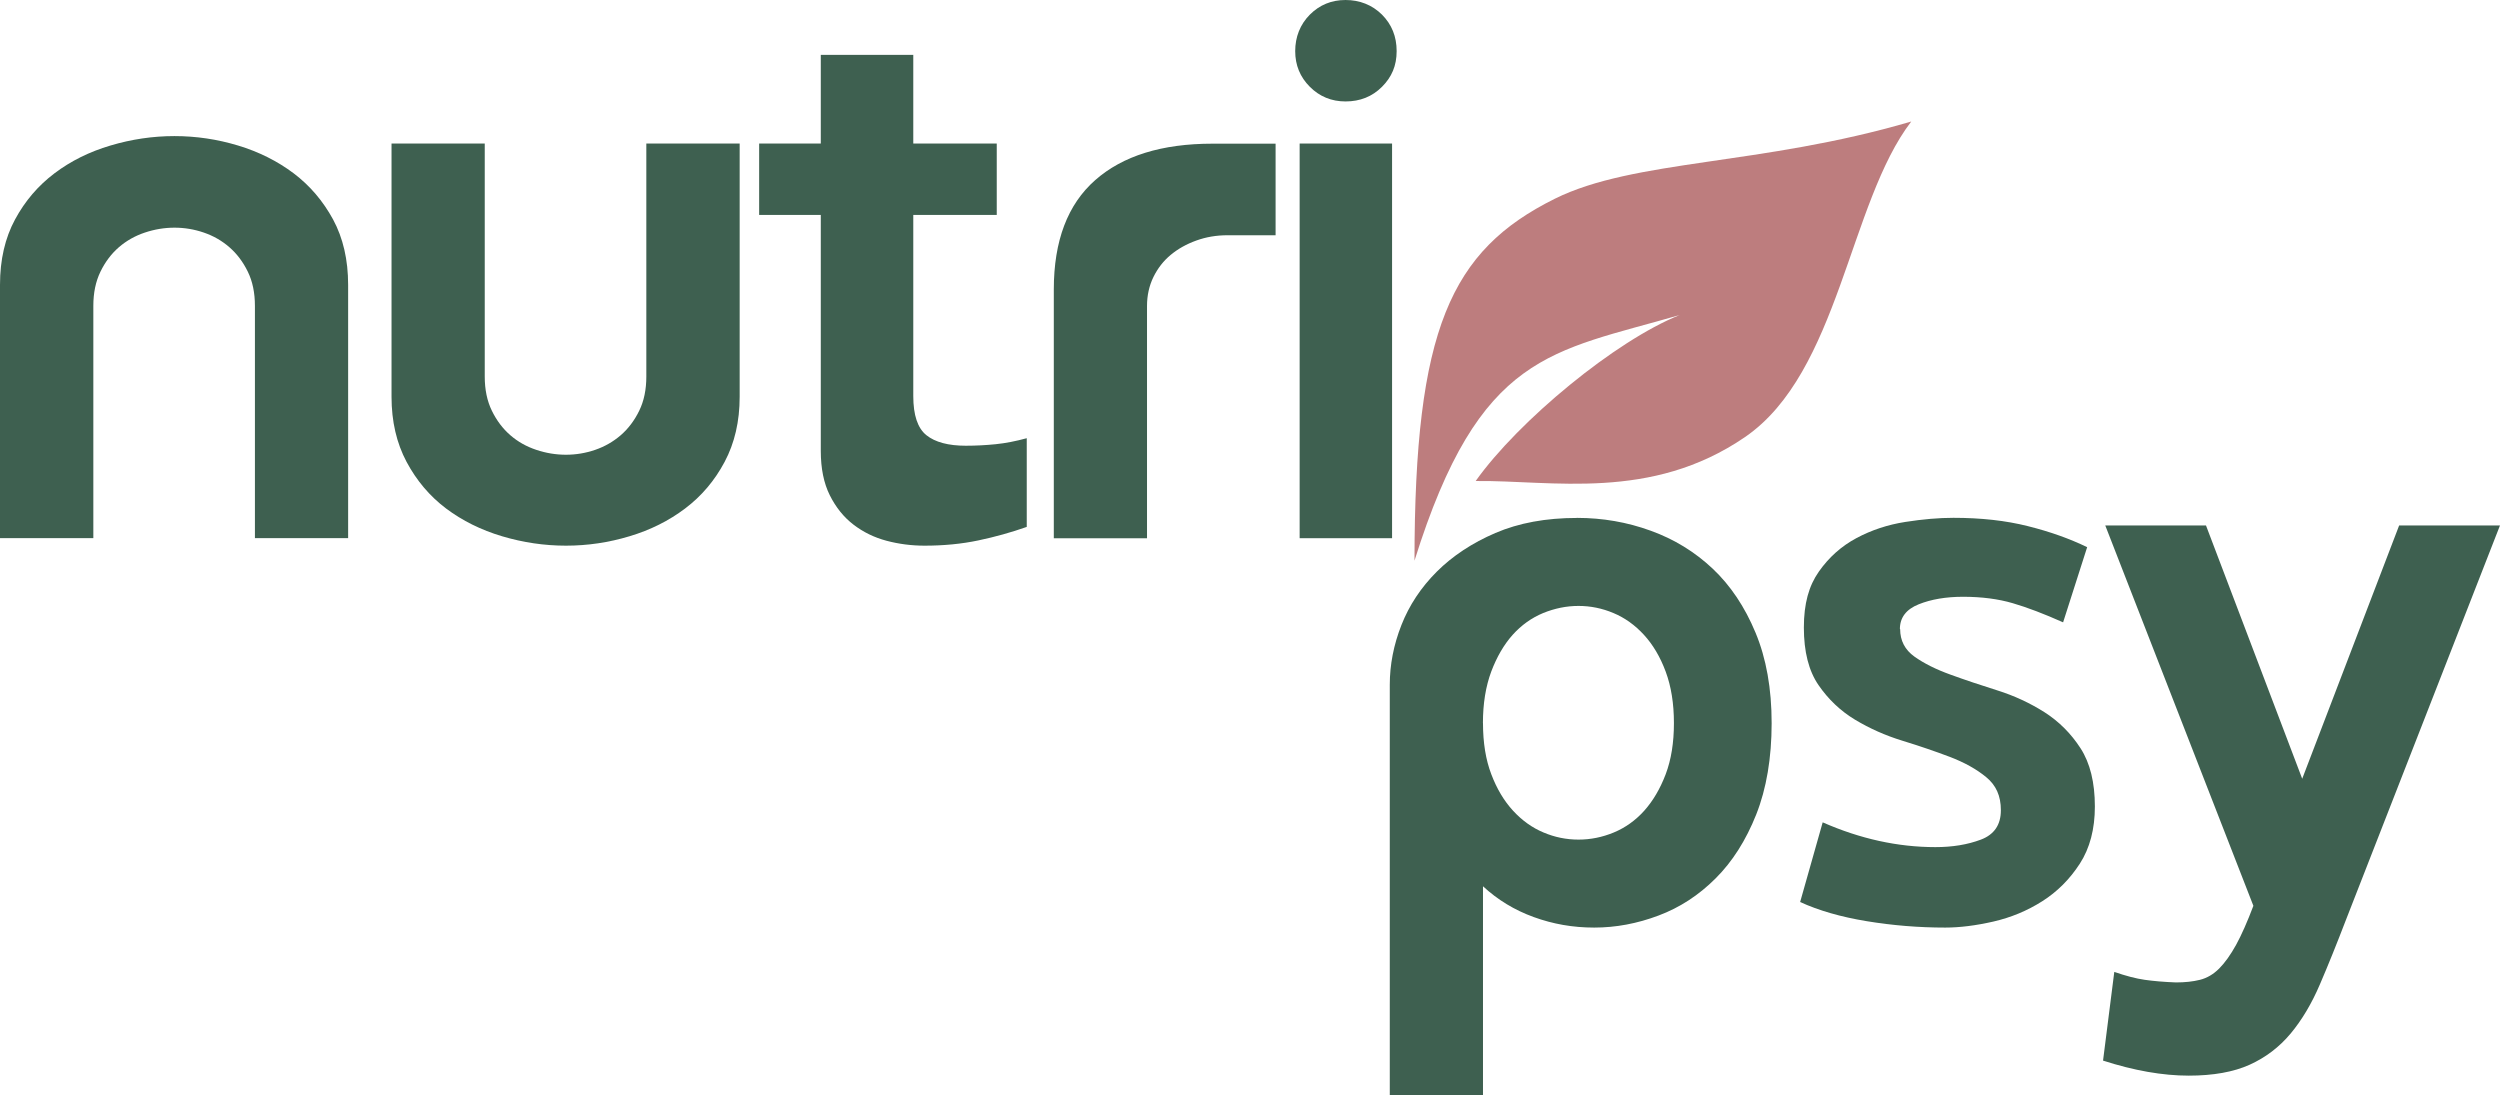
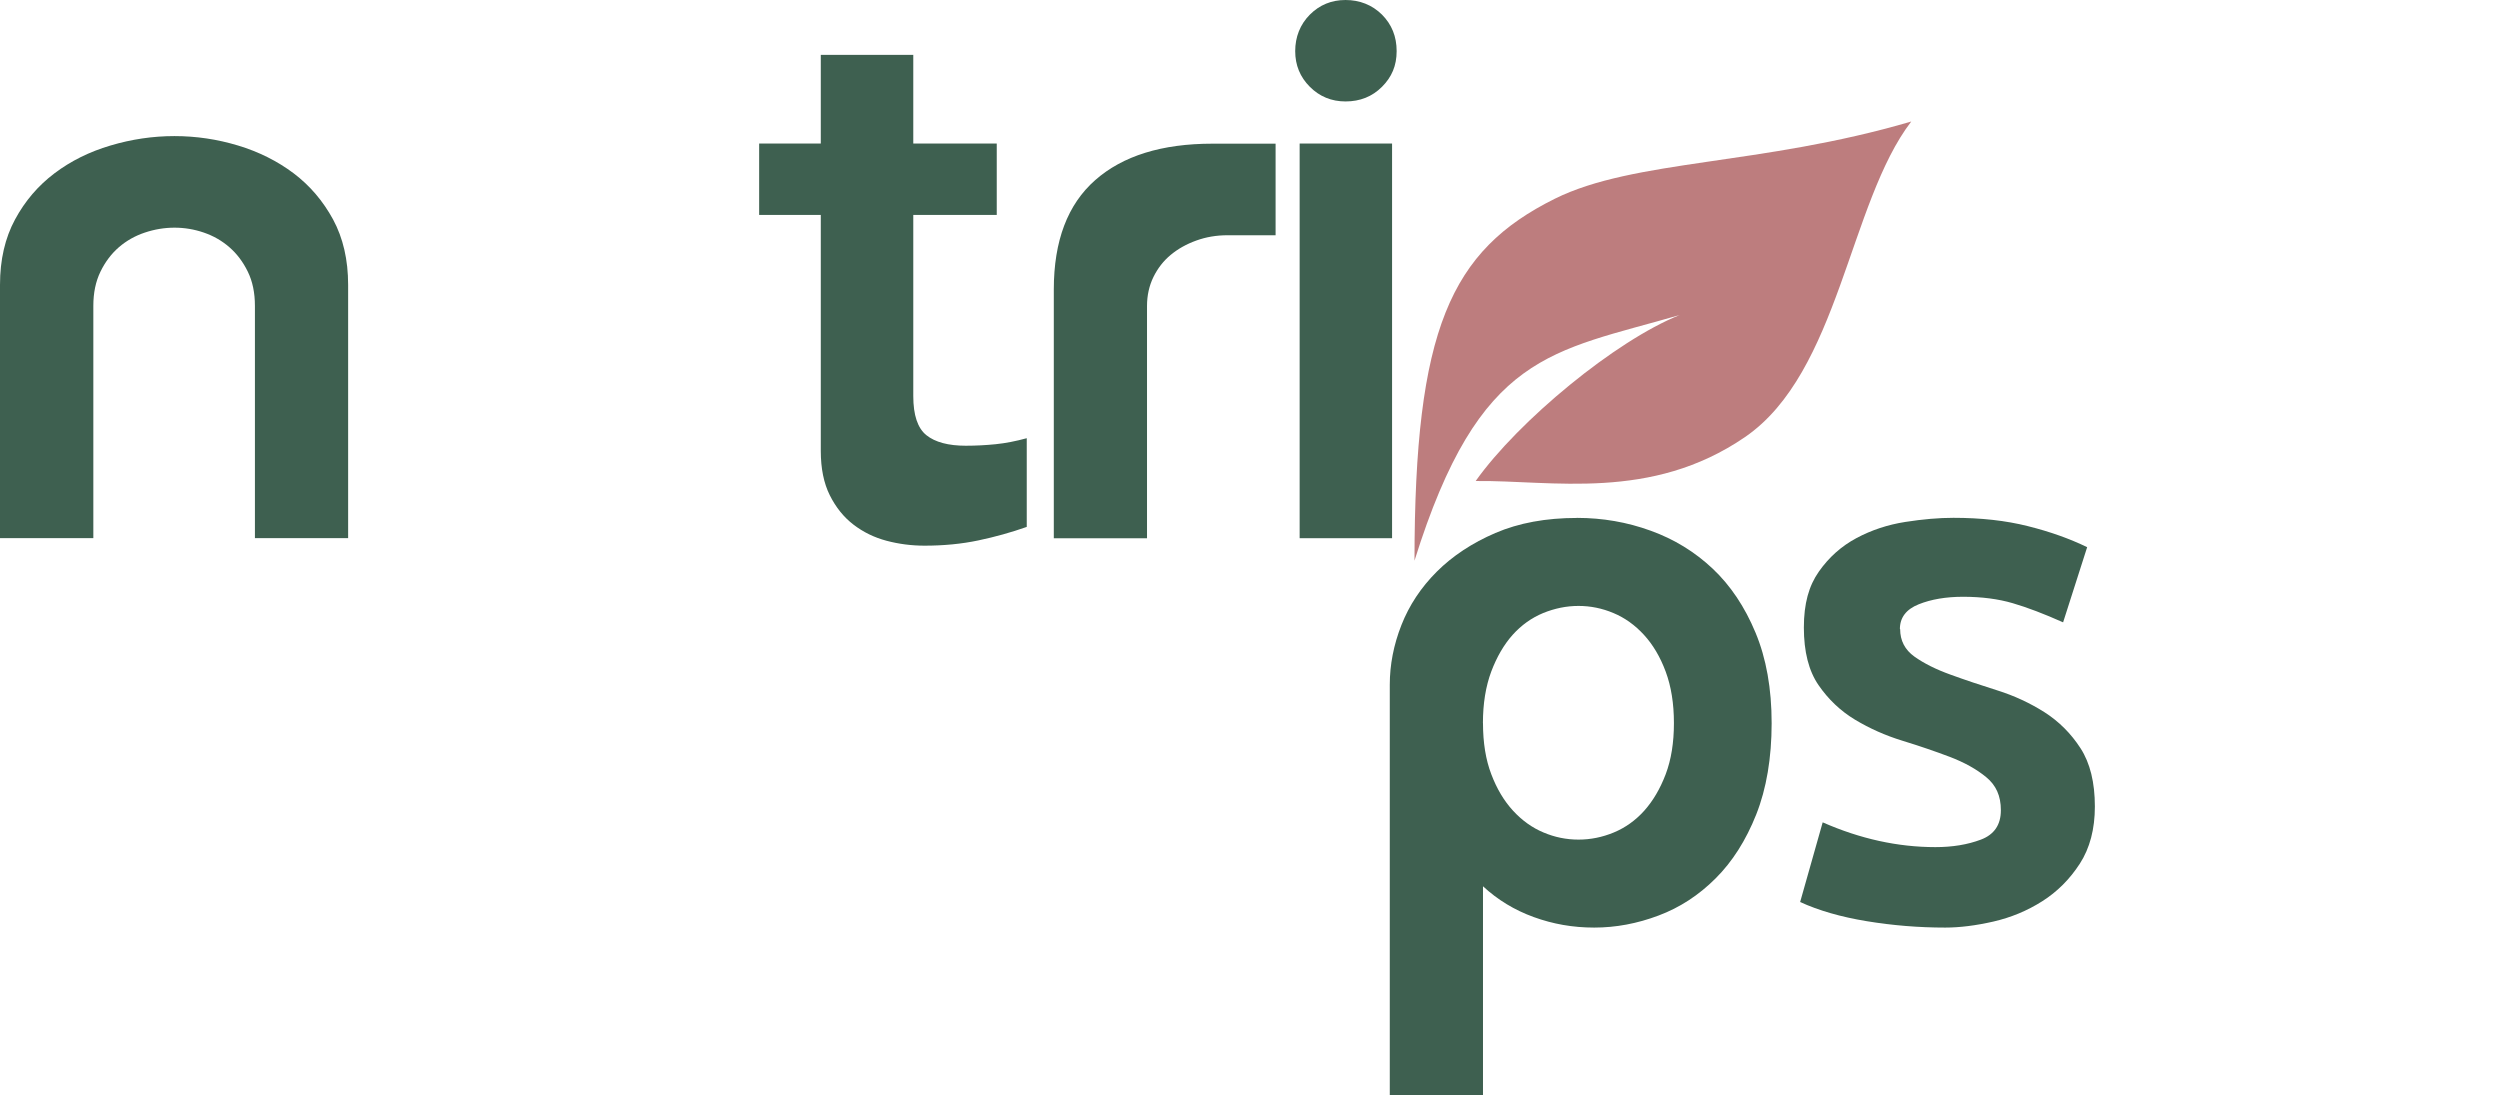
<svg xmlns="http://www.w3.org/2000/svg" id="Calque_1" data-name="Calque 1" viewBox="0 0 382.47 167.55">
  <defs>
    <style>      .cls-1 {        fill: #bd7d7e;      }      .cls-2 {        fill: #3e6050;      }      .cls-3 {        fill: none;      }    </style>
  </defs>
  <path class="cls-2" d="M0,43.58c0-3.83.77-7.17,2.3-10,1.53-2.84,3.55-5.19,6.04-7.07,2.49-1.88,5.35-3.3,8.57-4.25,3.22-.96,6.48-1.44,9.78-1.44s6.54.48,9.72,1.44c3.18.96,6.02,2.38,8.51,4.25,2.49,1.88,4.5,4.24,6.04,7.07,1.53,2.84,2.3,6.17,2.3,10v38.75h-14.26v-35.54c0-1.99-.36-3.74-1.09-5.23-.73-1.5-1.67-2.74-2.82-3.74-1.15-1-2.45-1.74-3.91-2.24-1.46-.5-2.95-.75-4.48-.75s-3.05.25-4.54.75c-1.5.5-2.82,1.25-3.97,2.24-1.15,1-2.09,2.24-2.82,3.74-.73,1.5-1.09,3.24-1.09,5.23v35.54H0v-38.75Z" />
-   <path class="cls-2" d="M113.16,21.96v38.75c0,3.76-.77,7.07-2.3,9.95-1.53,2.88-3.55,5.25-6.04,7.13-2.49,1.88-5.33,3.3-8.51,4.25-3.18.96-6.42,1.44-9.72,1.44s-6.56-.48-9.78-1.44c-3.22-.96-6.08-2.38-8.57-4.25-2.49-1.88-4.5-4.25-6.04-7.13-1.53-2.88-2.3-6.19-2.3-9.95V21.96h14.26v35.65c0,1.99.36,3.74,1.09,5.23.73,1.5,1.67,2.74,2.82,3.74,1.15,1,2.47,1.74,3.97,2.24,1.49.5,3.01.75,4.54.75s3.03-.25,4.48-.75c1.46-.5,2.76-1.25,3.91-2.24,1.15-1,2.09-2.24,2.82-3.74.73-1.49,1.09-3.24,1.09-5.23V21.96h14.26Z" />
  <path class="cls-2" d="M147.77,68.19c1.53,0,3.05-.08,4.54-.23,1.5-.15,3.09-.46,4.77-.92v13.57c-2.38.84-4.85,1.53-7.42,2.07-2.57.54-5.31.8-8.22.8-1.99,0-3.93-.25-5.81-.75-1.88-.5-3.56-1.32-5.06-2.47-1.5-1.15-2.7-2.65-3.62-4.49-.92-1.84-1.38-4.1-1.38-6.78v-36.11h-9.43v-10.92h9.43v-13.57h14.15v13.57h12.77v10.92h-12.77v27.72c0,2.91.67,4.91,2.01,5.98,1.34,1.07,3.35,1.61,6.04,1.61Z" />
  <path class="cls-2" d="M195.15,21.96v14.03h-7.36c-1.69,0-3.28.27-4.77.81-1.5.54-2.8,1.27-3.91,2.19-1.11.92-1.99,2.05-2.65,3.39-.65,1.34-.98,2.82-.98,4.43v35.54h-14.26v-38.06c0-7.44,2.11-13.01,6.33-16.73,4.22-3.72,10.2-5.58,17.94-5.58h9.66Z" />
  <path class="cls-2" d="M205.85,15.52c-2.15,0-3.97-.75-5.46-2.24s-2.24-3.31-2.24-5.46.75-4.08,2.24-5.58c1.49-1.49,3.31-2.24,5.46-2.24s4.08.75,5.58,2.24c1.49,1.5,2.24,3.35,2.24,5.58s-.75,3.97-2.24,5.46c-1.5,1.5-3.36,2.24-5.58,2.24ZM198.83,82.34V21.96h14.14v60.38h-14.14Z" />
  <path class="cls-2" d="M241.26,79.23c3.91,0,7.67.65,11.27,1.96,3.6,1.3,6.76,3.24,9.49,5.81,2.72,2.57,4.91,5.83,6.55,9.78,1.65,3.95,2.47,8.57,2.47,13.86s-.79,10.02-2.36,13.97c-1.57,3.95-3.64,7.21-6.21,9.77-2.57,2.57-5.48,4.47-8.74,5.69-3.26,1.23-6.54,1.84-9.83,1.84s-6.31-.54-9.26-1.61c-2.95-1.07-5.54-2.65-7.76-4.71v31.97h-14.26v-62.79c0-3.07.59-6.11,1.78-9.14,1.19-3.03,2.99-5.75,5.41-8.17,2.42-2.41,5.41-4.39,8.97-5.92,3.57-1.53,7.72-2.3,12.48-2.3ZM226.88,110.63c0,2.99.42,5.6,1.27,7.82.84,2.22,1.95,4.08,3.33,5.58,1.38,1.5,2.93,2.61,4.66,3.33,1.72.73,3.51,1.09,5.35,1.09s3.64-.36,5.4-1.09c1.76-.73,3.32-1.84,4.66-3.33,1.34-1.5,2.43-3.35,3.28-5.58.84-2.22,1.26-4.83,1.26-7.82s-.42-5.62-1.26-7.88c-.84-2.26-1.96-4.14-3.33-5.63s-2.93-2.61-4.66-3.33c-1.73-.73-3.51-1.09-5.35-1.09s-3.64.37-5.41,1.09c-1.76.73-3.32,1.84-4.66,3.33-1.34,1.5-2.43,3.38-3.28,5.63-.84,2.26-1.27,4.89-1.27,7.88Z" />
  <path class="cls-2" d="M290.7,96.25c0,1.76.73,3.16,2.18,4.2,1.46,1.04,3.3,1.96,5.52,2.76,2.22.81,4.62,1.61,7.19,2.42,2.57.81,4.96,1.92,7.19,3.33,2.22,1.42,4.06,3.26,5.52,5.52,1.46,2.26,2.19,5.23,2.19,8.91,0,3.45-.77,6.37-2.3,8.74-1.54,2.38-3.45,4.29-5.75,5.75-2.3,1.46-4.79,2.49-7.48,3.11-2.68.61-5.14.92-7.36.92-4.07,0-8.07-.33-12.02-.98-3.95-.65-7.34-1.63-10.18-2.93l3.45-12.19c5.75,2.53,11.5,3.79,17.25,3.79,2.61,0,4.92-.38,6.96-1.15,2.03-.77,3.05-2.26,3.05-4.49s-.75-3.83-2.24-5.06c-1.49-1.23-3.35-2.26-5.58-3.11-2.22-.84-4.64-1.67-7.25-2.47-2.61-.8-5.02-1.88-7.25-3.22-2.22-1.34-4.08-3.11-5.58-5.29s-2.24-5.12-2.24-8.8.76-6.38,2.3-8.57c1.53-2.18,3.45-3.89,5.75-5.12,2.3-1.23,4.79-2.05,7.47-2.47,2.68-.42,5.14-.63,7.36-.63,4.22,0,8.01.42,11.38,1.27,3.37.84,6.4,1.92,9.08,3.22l-3.68,11.5c-2.92-1.3-5.48-2.28-7.71-2.93-2.22-.65-4.75-.98-7.59-.98-2.61,0-4.87.38-6.79,1.15-1.92.77-2.88,2.03-2.88,3.79Z" />
-   <path class="cls-2" d="M382.47,80.38l-23.58,60.38c-1.38,3.6-2.7,6.88-3.97,9.83-1.26,2.95-2.76,5.46-4.48,7.53-1.73,2.07-3.82,3.66-6.27,4.77-2.46,1.11-5.56,1.67-9.32,1.67-3.99,0-8.36-.77-13.11-2.3l1.72-13.57c1.76.61,3.32,1.02,4.66,1.21,1.34.19,2.93.33,4.77.4,1.38,0,2.61-.13,3.68-.4,1.07-.27,2.05-.84,2.93-1.72.88-.88,1.74-2.09,2.59-3.62.84-1.53,1.72-3.53,2.65-5.98l-22.66-58.19h15.41l14.72,38.75,14.83-38.75h15.41Z" />
  <rect class="cls-3" x="216.13" y="18.35" width="76.54" height="67.69" />
  <path class="cls-1" d="M216.4,85.8c.02-35.39,5.51-47.46,21.46-55.39,12.19-6.05,31.49-5.05,54.54-11.82-9.54,12.43-11.03,38.41-25.44,48.28-14.41,9.87-29.57,6.58-41.2,6.72,6.55-9.22,21.41-21.48,31.22-25.4-19.61,5.7-30.6,5.64-40.58,37.59Z" />
</svg>